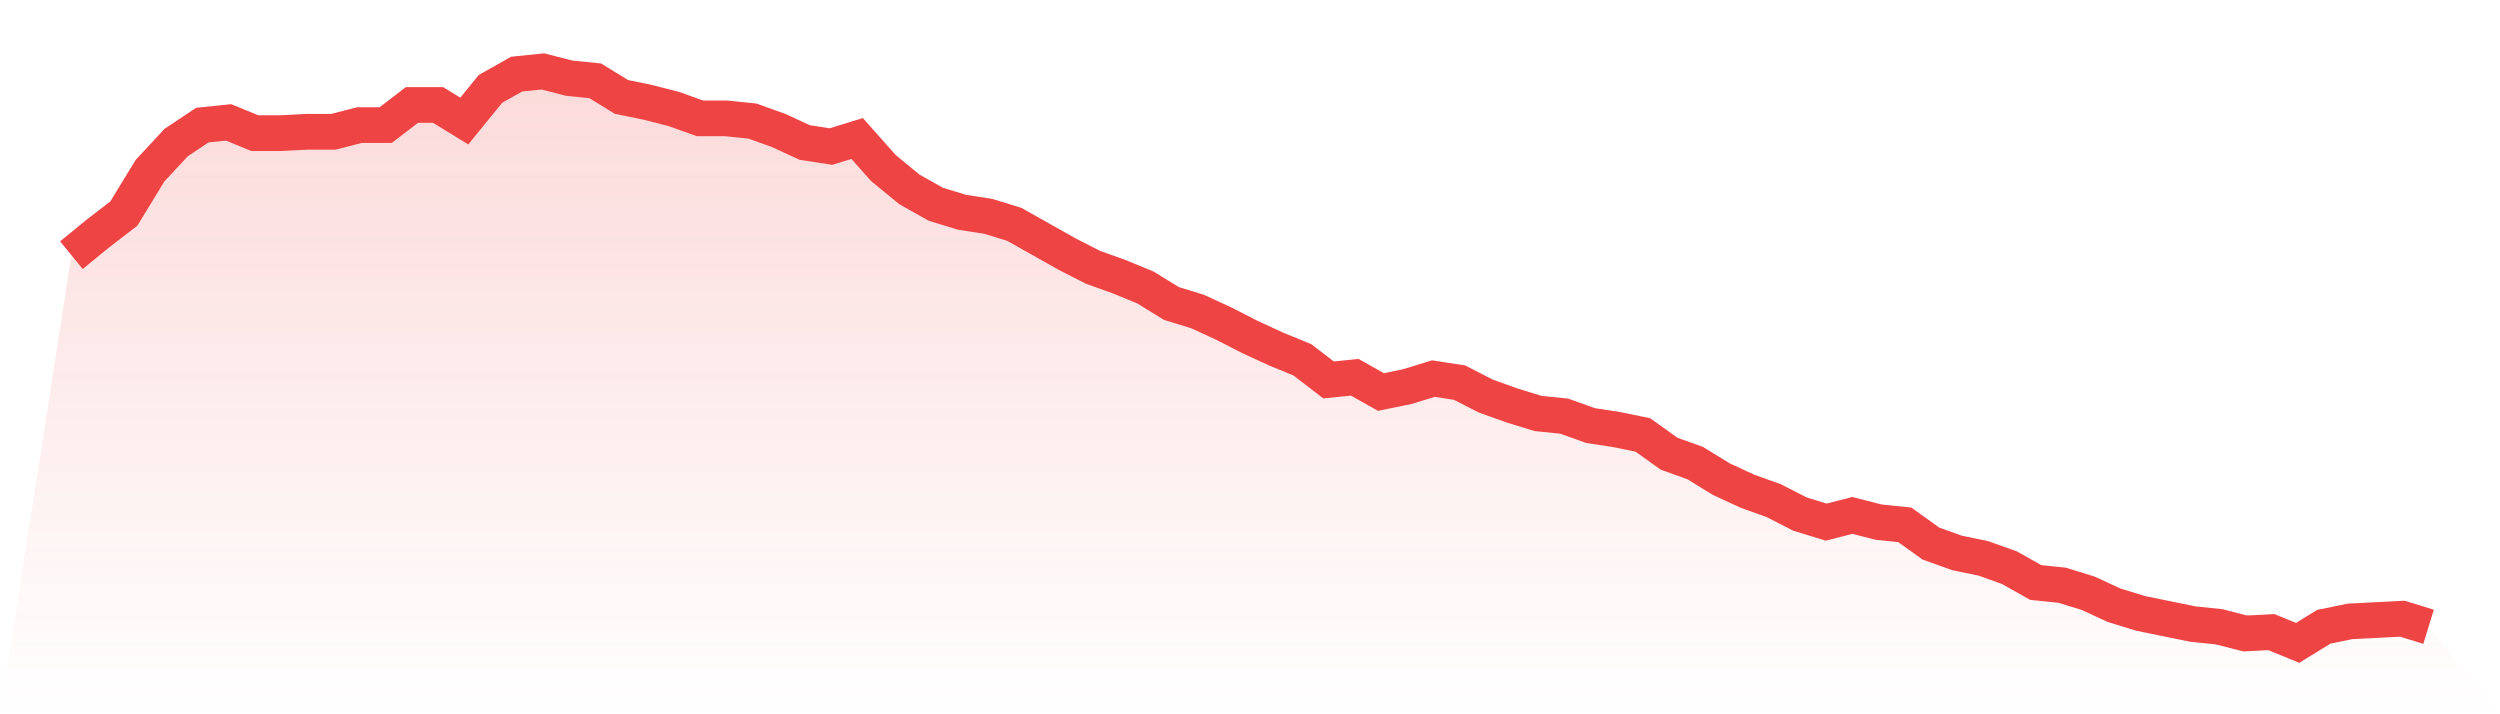
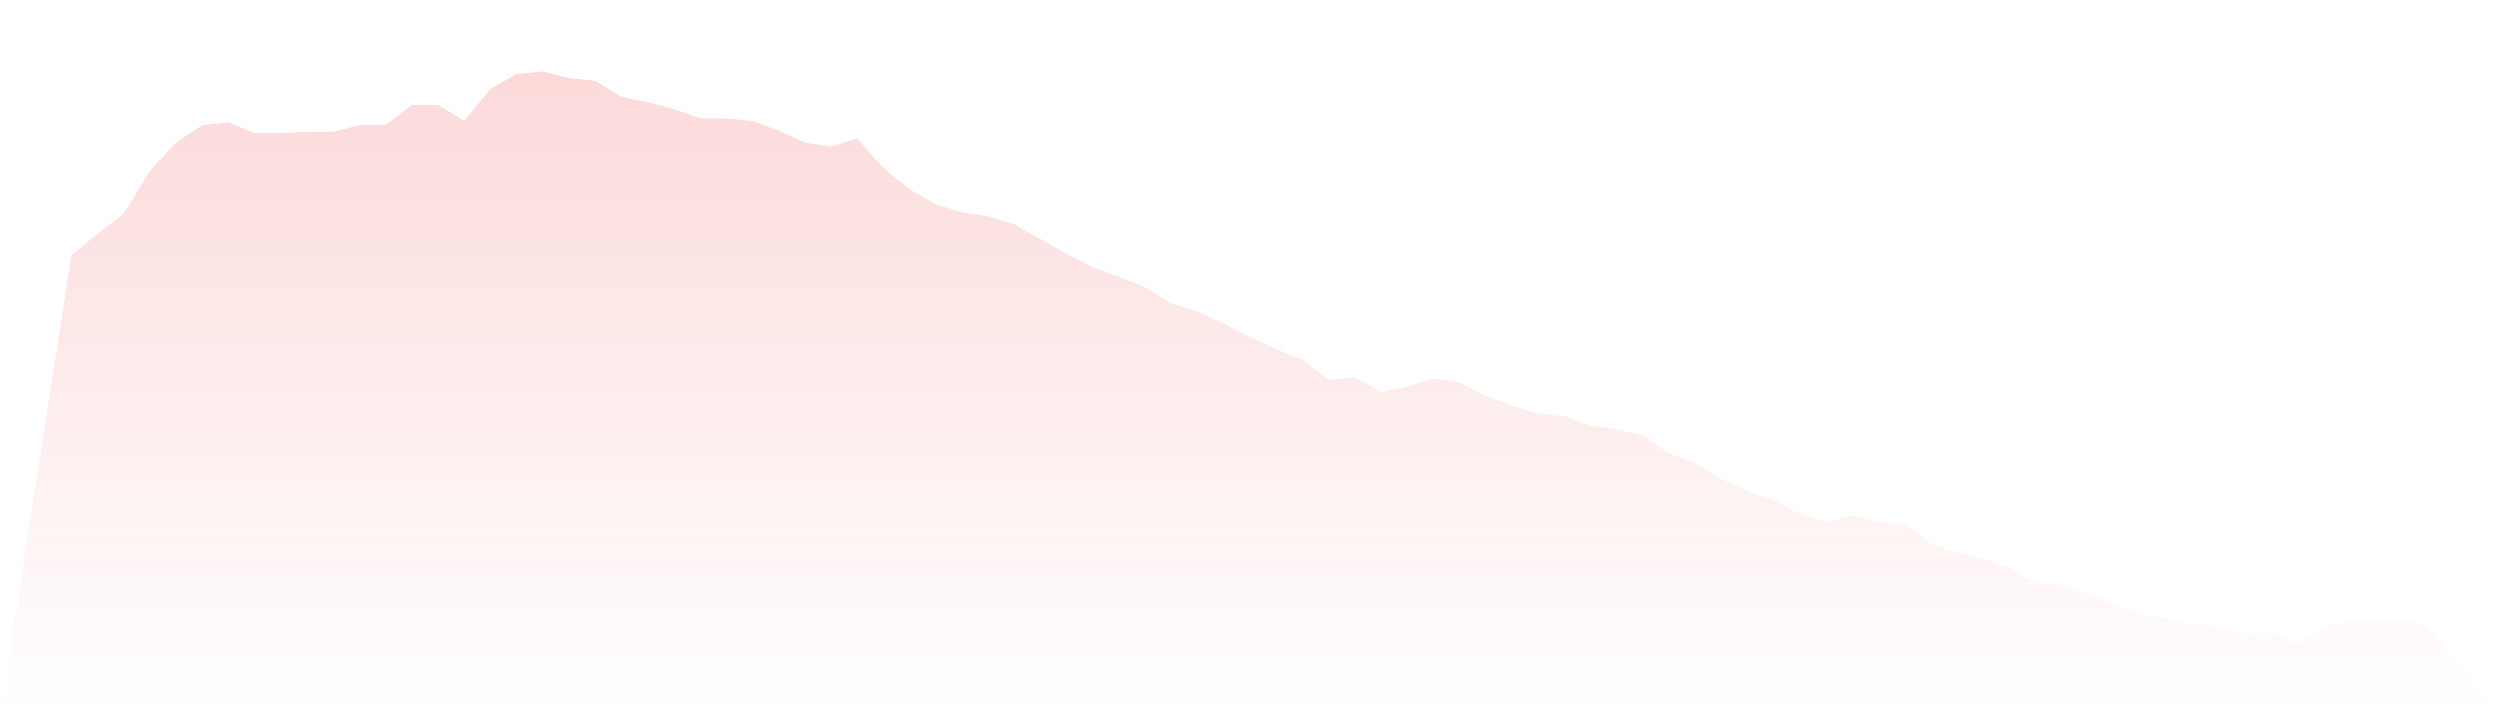
<svg xmlns="http://www.w3.org/2000/svg" viewBox="0 0 140 40">
  <defs>
    <linearGradient id="gradient" x1="0" x2="0" y1="0" y2="1">
      <stop offset="0%" stop-color="#ef4444" stop-opacity="0.2" />
      <stop offset="100%" stop-color="#ef4444" stop-opacity="0" />
    </linearGradient>
  </defs>
  <path d="M4,14.291 L4,14.291 L5.467,13.089 L6.933,11.962 L8.4,9.559 L9.867,7.981 L11.333,7.005 L12.8,6.854 L14.267,7.455 L15.733,7.455 L17.2,7.38 L18.667,7.38 L20.133,7.005 L21.6,7.005 L23.067,5.878 L24.533,5.878 L26,6.779 L27.467,4.977 L28.933,4.15 L30.4,4 L31.867,4.376 L33.333,4.526 L34.8,5.427 L36.267,5.728 L37.733,6.103 L39.2,6.629 L40.667,6.629 L42.133,6.779 L43.6,7.305 L45.067,7.981 L46.533,8.207 L48,7.756 L49.467,9.408 L50.933,10.61 L52.4,11.437 L53.867,11.887 L55.333,12.113 L56.8,12.563 L58.267,13.39 L59.733,14.216 L61.2,14.967 L62.667,15.493 L64.133,16.094 L65.6,16.995 L67.067,17.446 L68.533,18.122 L70,18.873 L71.467,19.549 L72.933,20.15 L74.4,21.277 L75.867,21.127 L77.333,21.953 L78.8,21.653 L80.267,21.202 L81.733,21.427 L83.2,22.178 L84.667,22.704 L86.133,23.155 L87.6,23.305 L89.067,23.831 L90.533,24.056 L92,24.357 L93.467,25.408 L94.933,25.934 L96.4,26.836 L97.867,27.512 L99.333,28.038 L100.8,28.789 L102.267,29.239 L103.733,28.864 L105.2,29.239 L106.667,29.39 L108.133,30.441 L109.6,30.967 L111.067,31.268 L112.533,31.793 L114,32.62 L115.467,32.77 L116.933,33.221 L118.4,33.897 L119.867,34.347 L121.333,34.648 L122.8,34.948 L124.267,35.099 L125.733,35.474 L127.2,35.399 L128.667,36 L130.133,35.099 L131.6,34.798 L133.067,34.723 L134.533,34.648 L136,35.099 L140,40 L0,40 z" fill="url(#gradient)" />
-   <path d="M4,14.291 L4,14.291 L5.467,13.089 L6.933,11.962 L8.4,9.559 L9.867,7.981 L11.333,7.005 L12.8,6.854 L14.267,7.455 L15.733,7.455 L17.2,7.38 L18.667,7.38 L20.133,7.005 L21.6,7.005 L23.067,5.878 L24.533,5.878 L26,6.779 L27.467,4.977 L28.933,4.15 L30.4,4 L31.867,4.376 L33.333,4.526 L34.8,5.427 L36.267,5.728 L37.733,6.103 L39.2,6.629 L40.667,6.629 L42.133,6.779 L43.6,7.305 L45.067,7.981 L46.533,8.207 L48,7.756 L49.467,9.408 L50.933,10.61 L52.4,11.437 L53.867,11.887 L55.333,12.113 L56.8,12.563 L58.267,13.39 L59.733,14.216 L61.2,14.967 L62.667,15.493 L64.133,16.094 L65.6,16.995 L67.067,17.446 L68.533,18.122 L70,18.873 L71.467,19.549 L72.933,20.15 L74.4,21.277 L75.867,21.127 L77.333,21.953 L78.8,21.653 L80.267,21.202 L81.733,21.427 L83.2,22.178 L84.667,22.704 L86.133,23.155 L87.6,23.305 L89.067,23.831 L90.533,24.056 L92,24.357 L93.467,25.408 L94.933,25.934 L96.4,26.836 L97.867,27.512 L99.333,28.038 L100.8,28.789 L102.267,29.239 L103.733,28.864 L105.2,29.239 L106.667,29.39 L108.133,30.441 L109.6,30.967 L111.067,31.268 L112.533,31.793 L114,32.62 L115.467,32.77 L116.933,33.221 L118.4,33.897 L119.867,34.347 L121.333,34.648 L122.8,34.948 L124.267,35.099 L125.733,35.474 L127.2,35.399 L128.667,36 L130.133,35.099 L131.6,34.798 L133.067,34.723 L134.533,34.648 L136,35.099" fill="none" stroke="#ef4444" stroke-width="2" />
</svg>